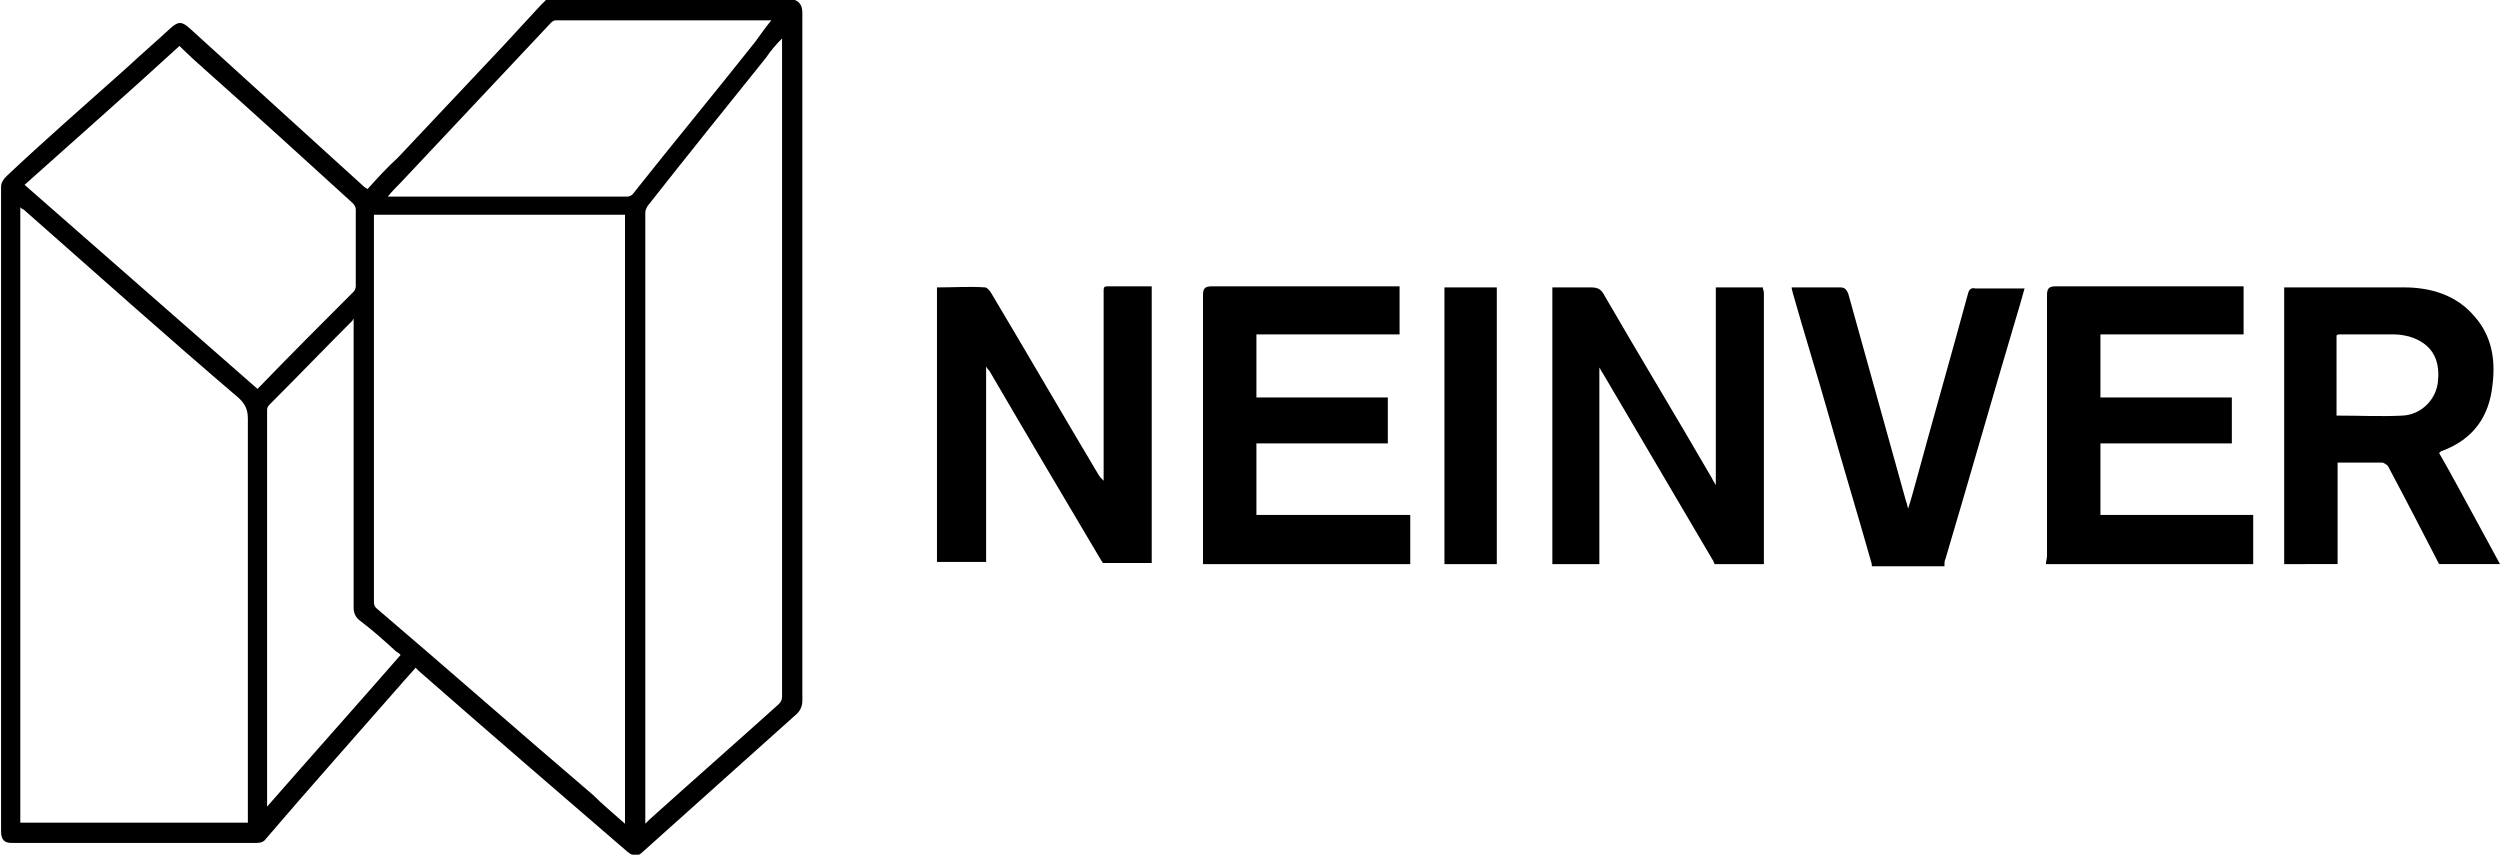
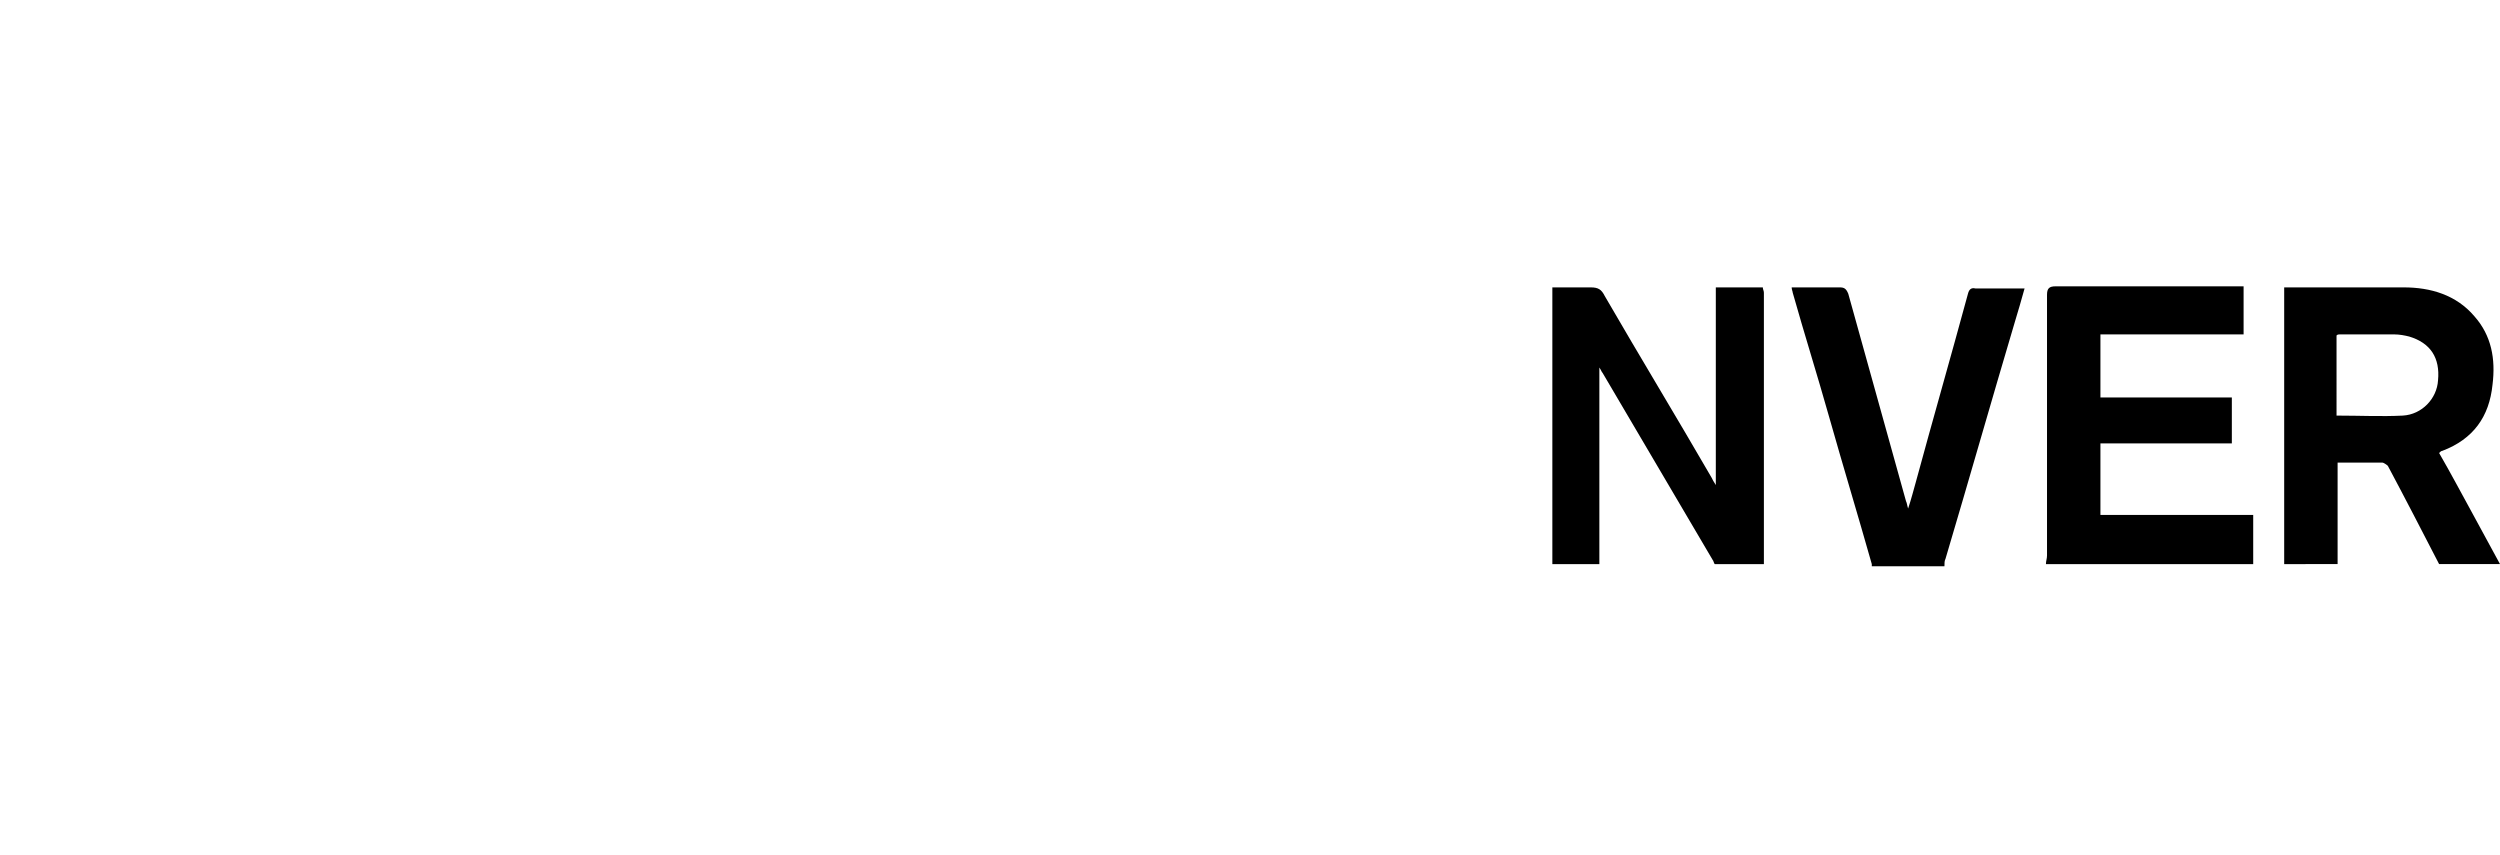
<svg xmlns="http://www.w3.org/2000/svg" version="1.1" id="Layer_1" x="0px" y="0px" viewBox="0 0 234 80" style="enable-background:new 0 0 234 80;" xml:space="preserve">
  <style type="text/css">
	.st0{fill:#000000;}  
</style>
  <g>
-     <path class="st0" d="M25,75.5c4.2-4.8,8.4-9.5,12.5-14.2c-0.1-0.1-0.2-0.2-0.4-0.3c-1.1-1-2.2-2-3.4-2.9c-0.4-0.3-0.6-0.7-0.6-1.2   c0-8.9,0-17.7,0-26.6v-0.5C33.1,29.9,33,29.9,33,30c-2.6,2.6-5.1,5.2-7.7,7.8C25.1,38,25,38.1,25,38.4c0,12.2,0,24.5,0,36.7V75.5z    M72.2,1.9c-0.1,0-0.2,0-0.2,0c-6.7,0-13.4,0-20,0c-0.1,0-0.3,0.1-0.4,0.2c-4.7,5-9.4,10-14.1,15c-0.4,0.4-0.8,0.8-1.2,1.3   c0.2,0,0.3,0,0.4,0c7.3,0,14.7,0,22,0c0.2,0,0.4-0.1,0.5-0.2c3.8-4.8,7.7-9.5,11.5-14.3C71.2,3.2,71.7,2.5,72.2,1.9 M24.1,36.4   c0.1-0.1,0.2-0.2,0.2-0.2c2.9-3,5.8-5.9,8.8-8.9c0.1-0.1,0.2-0.3,0.2-0.5c0-2.4,0-4.8,0-7.2c0-0.2-0.1-0.4-0.3-0.6   c-4.5-4.1-9-8.2-13.5-12.2c-0.9-0.8-1.8-1.6-2.7-2.5C12,8.7,7.1,13,2.3,17.3C9.6,23.7,16.8,30,24.1,36.4 M73.2,3.6   C73.2,3.6,73.2,3.6,73.2,3.6c-0.6,0.6-1.1,1.2-1.5,1.8C68,10,64.3,14.6,60.6,19.3c-0.1,0.2-0.2,0.4-0.2,0.6c0,18.9,0,37.8,0,56.8   c0,0.1,0,0.2,0,0.4c0.2-0.2,0.3-0.3,0.4-0.4c4-3.6,8.1-7.2,12.1-10.8c0.2-0.2,0.3-0.4,0.3-0.7c0-20.4,0-40.7,0-61.1V3.6z M1.9,19.4   V77h21.3v-0.5c0-12.4,0-24.8,0-37.3c0-0.8-0.2-1.3-0.8-1.9C15.6,31.5,8.9,25.5,2.2,19.6C2.1,19.6,2,19.5,1.9,19.4 M58.5,77.1V20.1   H35v0.3c0,12,0,24,0,36c0,0.2,0.1,0.4,0.2,0.5c6.8,5.8,13.5,11.7,20.3,17.5C56.5,75.4,57.5,76.2,58.5,77.1 M74.4,0   c0.5,0.2,0.7,0.6,0.7,1.2c0,21.5,0,43,0,64.4c0,0.5-0.2,0.9-0.5,1.2c-4.8,4.3-9.6,8.6-14.4,12.9c-0.5,0.5-0.9,0.5-1.5,0   c-6.5-5.6-13-11.2-19.5-16.9c-0.1-0.1-0.2-0.2-0.3-0.3c-0.5,0.6-1,1.1-1.5,1.7C33.2,69,29,73.7,24.9,78.5c-0.2,0.3-0.5,0.4-0.9,0.4   c-7.6,0-15.3,0-22.9,0c-0.7,0-1-0.3-1-1.1c0-20.1,0-40.2,0-60.3c0-0.4,0.2-0.7,0.5-1C4.2,13.1,8,9.8,11.8,6.4   c1.4-1.3,2.8-2.5,4.2-3.8c0.7-0.6,1-0.6,1.7,0c5.5,5,10.9,9.9,16.4,14.9c0.1,0.1,0.2,0.1,0.3,0.2c0.9-1,1.8-2,2.8-2.9   c3.3-3.5,6.5-6.9,9.8-10.4c1.2-1.3,2.4-2.6,3.6-3.9c0.2-0.2,0.4-0.4,0.6-0.6H74.4z" />
    <path class="st0" d="M218.8,38.9c2.1,0,4.1,0.1,6.1,0c1.8-0.1,3.2-1.6,3.3-3.3c0.2-2.1-0.7-3.5-2.7-4.1c-0.4-0.1-0.9-0.2-1.4-0.2   c-1.7,0-3.4,0-5.1,0c-0.1,0-0.2,0-0.3,0.1V38.9z M213.8,52.8c0-8.3,0-16.7,0-25v-0.9h0.7c3.5,0,7,0,10.5,0c2.5,0,4.9,0.7,6.6,2.7   c1.6,1.8,2,4,1.7,6.4c-0.3,3-1.8,5.1-4.7,6.2c-0.1,0-0.2,0.1-0.3,0.2c1.1,1.9,2.1,3.8,3.2,5.8c0.8,1.5,1.7,3.1,2.5,4.6h-5.7   c-1.6-3.1-3.2-6.2-4.8-9.2c-0.1-0.1-0.4-0.3-0.5-0.3c-0.9,0-1.8,0-2.7,0h-1.5v9.5H213.8z" />
-     <path class="st0" d="M87.9,26.9c1.4,0,2.9-0.1,4.3,0c0.2,0,0.4,0.3,0.5,0.4c3.4,5.7,6.7,11.4,10.1,17.1c0.1,0.2,0.3,0.4,0.5,0.6   v-0.7c0-5.5,0-11.1,0-16.6c0-1-0.1-0.9,0.9-0.9c1,0,1.9,0,2.9,0c0.2,0,0.4,0,0.7,0v0.8c0,8.1,0,16.2,0,24.3c0,0.3,0,0.5,0,0.8h-4.6   c0-0.1,0-0.1-0.1-0.2c-3.5-5.9-7-11.8-10.5-17.8c-0.1-0.1-0.2-0.2-0.3-0.4c0,0.3,0,0.4,0,0.5c0,5.8,0,11.5,0,17.3   c0,0.2,0,0.3,0,0.5h-4.6V26.9z" />
    <path class="st0" d="M145.3,52.8c0-2.2,0-4.3,0-6.5c0-6.2,0-12.4,0-18.6v-0.8c1.2,0,2.4,0,3.6,0c0.7,0,1,0.2,1.3,0.8   c3.3,5.7,6.7,11.3,10,17c0.1,0.2,0.2,0.4,0.4,0.7V26.9h4.4c0,0.2,0.1,0.3,0.1,0.5c0,8.4,0,16.8,0,25.2c0,0.1,0,0.2,0,0.2h-4.6   c-0.1-0.1-0.1-0.3-0.2-0.4c-3.4-5.8-6.9-11.7-10.3-17.5c-0.1-0.1-0.1-0.2-0.3-0.5v18.4H145.3z" />
    <path class="st0" d="M191.5,52.8c0-0.3,0.1-0.5,0.1-0.8c0-8.1,0-16.2,0-24.4c0-0.6,0.2-0.8,0.8-0.8c5.6,0,11.2,0,16.9,0h0.7v4.5   h-13.4v5.9h12.3v4.3h-12.3v6.7h14.3v4.6H191.5z" />
-     <path class="st0" d="M112.6,52.8c0-0.3,0-0.5,0-0.8c0-8.1,0-16.2,0-24.4c0-0.6,0.2-0.8,0.8-0.8c5.6,0,11.2,0,16.9,0h0.7v4.5h-13.4   v5.9h12.3v4.3h-12.3v6.7H132v4.6H112.6z" />
    <path class="st0" d="M175.2,52.8c-1.3-4.6-2.7-9.2-4-13.8c-1.1-3.9-2.3-7.7-3.4-11.6c0-0.1-0.1-0.3-0.1-0.5c0.3,0,0.5,0,0.7,0   c1.3,0,2.5,0,3.8,0c0.4,0,0.6,0.1,0.8,0.6c1.8,6.5,3.6,12.9,5.4,19.4c0.1,0.2,0.1,0.4,0.2,0.7c0.3-0.9,0.5-1.7,0.7-2.4   c1.6-5.9,3.3-11.8,4.9-17.7c0.1-0.4,0.3-0.6,0.7-0.5c1.5,0,3,0,4.6,0c-0.3,1.1-0.6,2.1-0.9,3.1c-2.2,7.4-4.3,14.8-6.5,22.2   c-0.1,0.2-0.1,0.4-0.1,0.7H175.2z" />
-     <path class="st0" d="M135.2,52.8c0-8.4,0-16.7,0-25.1v-0.8h4.9v25.9H135.2z" />
  </g>
</svg>